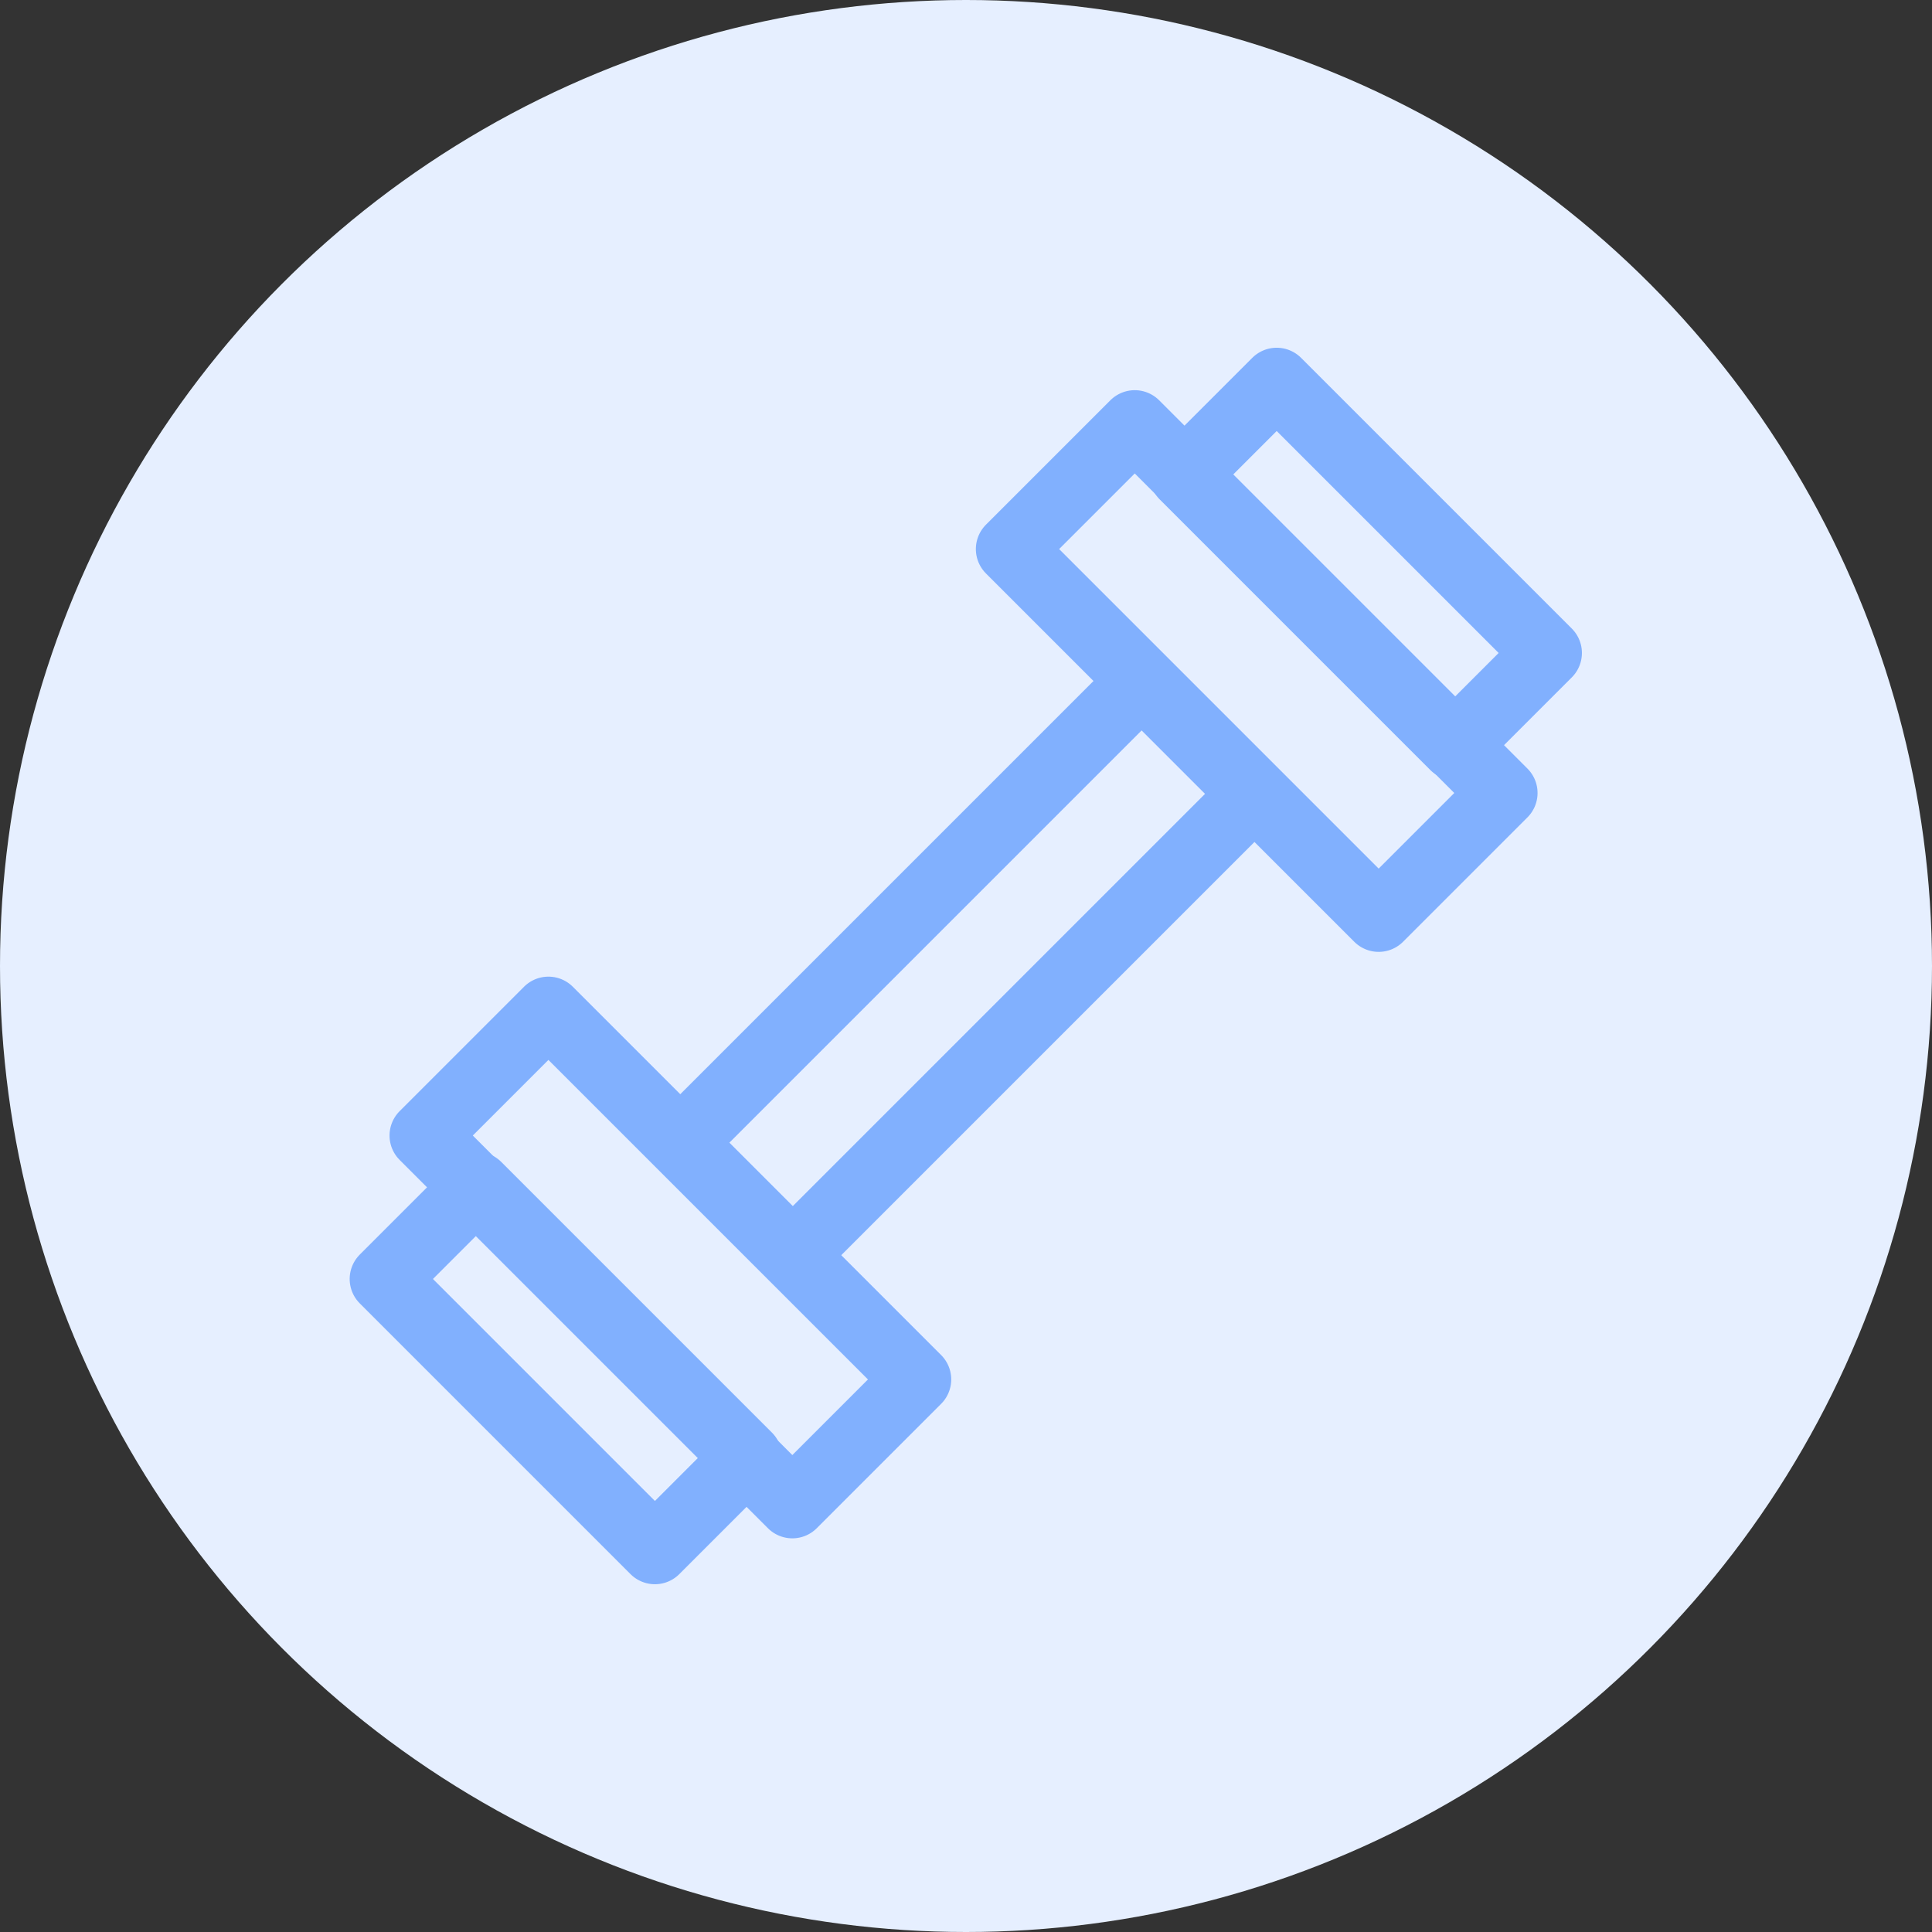
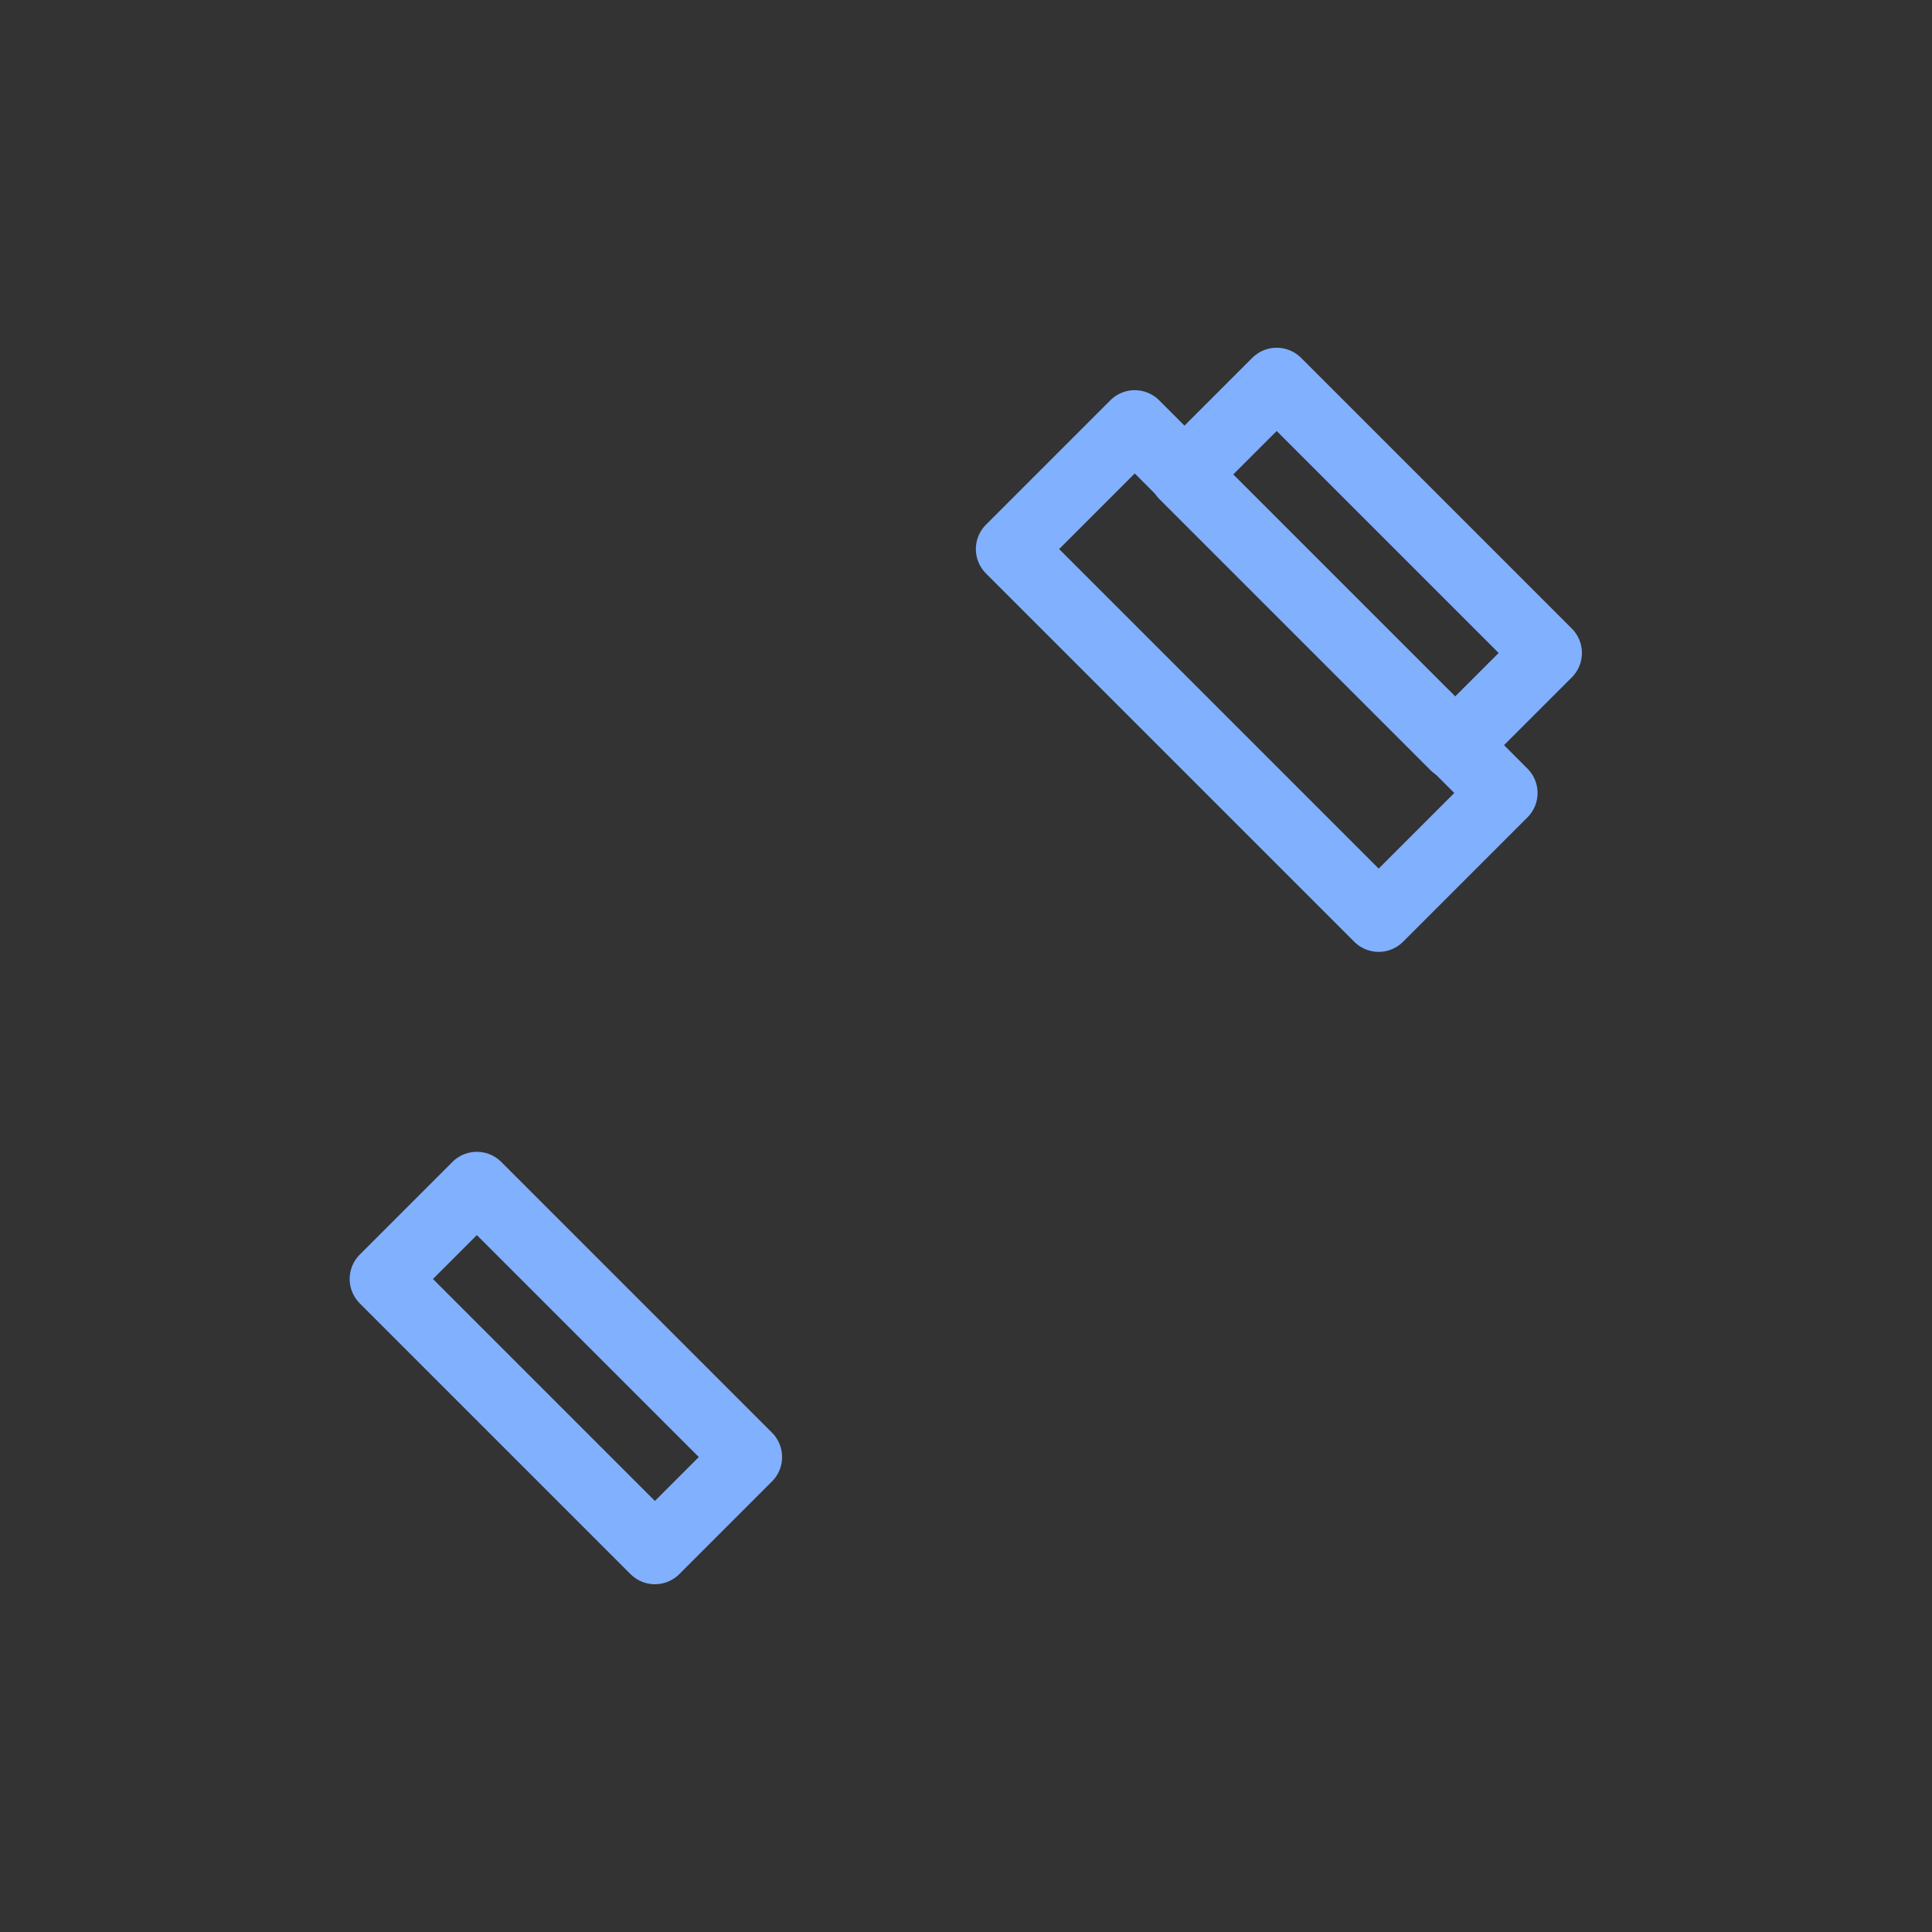
<svg xmlns="http://www.w3.org/2000/svg" version="1.1" id="Layer_1" x="0px" y="0px" width="56px" height="56px" viewBox="0 0 56 56" style="enable-background:new 0 0 56 56;" xml:space="preserve">
  <rect x="0" y="0" width="56" height="56" fill="#333333" stroke="none" />
  <style type="text/css">
	.st0{fill:#E6EFFF;}
	.st1{fill:none;stroke:#81B0FE;stroke-width:2;stroke-linecap:round;stroke-linejoin:round;stroke-miterlimit:10;}
</style>
-   <circle class="st0" cx="28" cy="28" r="28" />
-   <rect x="18.6" y="25.8" transform="matrix(0.707 -0.707 0.707 0.707 -11.663 28.03)" class="st1" width="18.9" height="4.6" />
-   <rect x="16.9" y="28.9" transform="matrix(0.707 -0.707 0.707 0.707 -20.09 24.43)" class="st1" width="5.1" height="15.1" />
  <rect x="33.9" y="11.9" transform="matrix(0.707 -0.707 0.707 0.707 -3.095 31.469)" class="st1" width="5.1" height="15.1" />
  <rect x="37.7" y="10.8" transform="matrix(0.707 -0.707 0.707 0.707 2.901541e-02 32.784)" class="st1" width="3.8" height="11.1" />
  <rect x="14.5" y="34.1" transform="matrix(0.707 -0.707 0.707 0.707 -23.225 23.215)" class="st1" width="3.8" height="11.1" />
</svg>